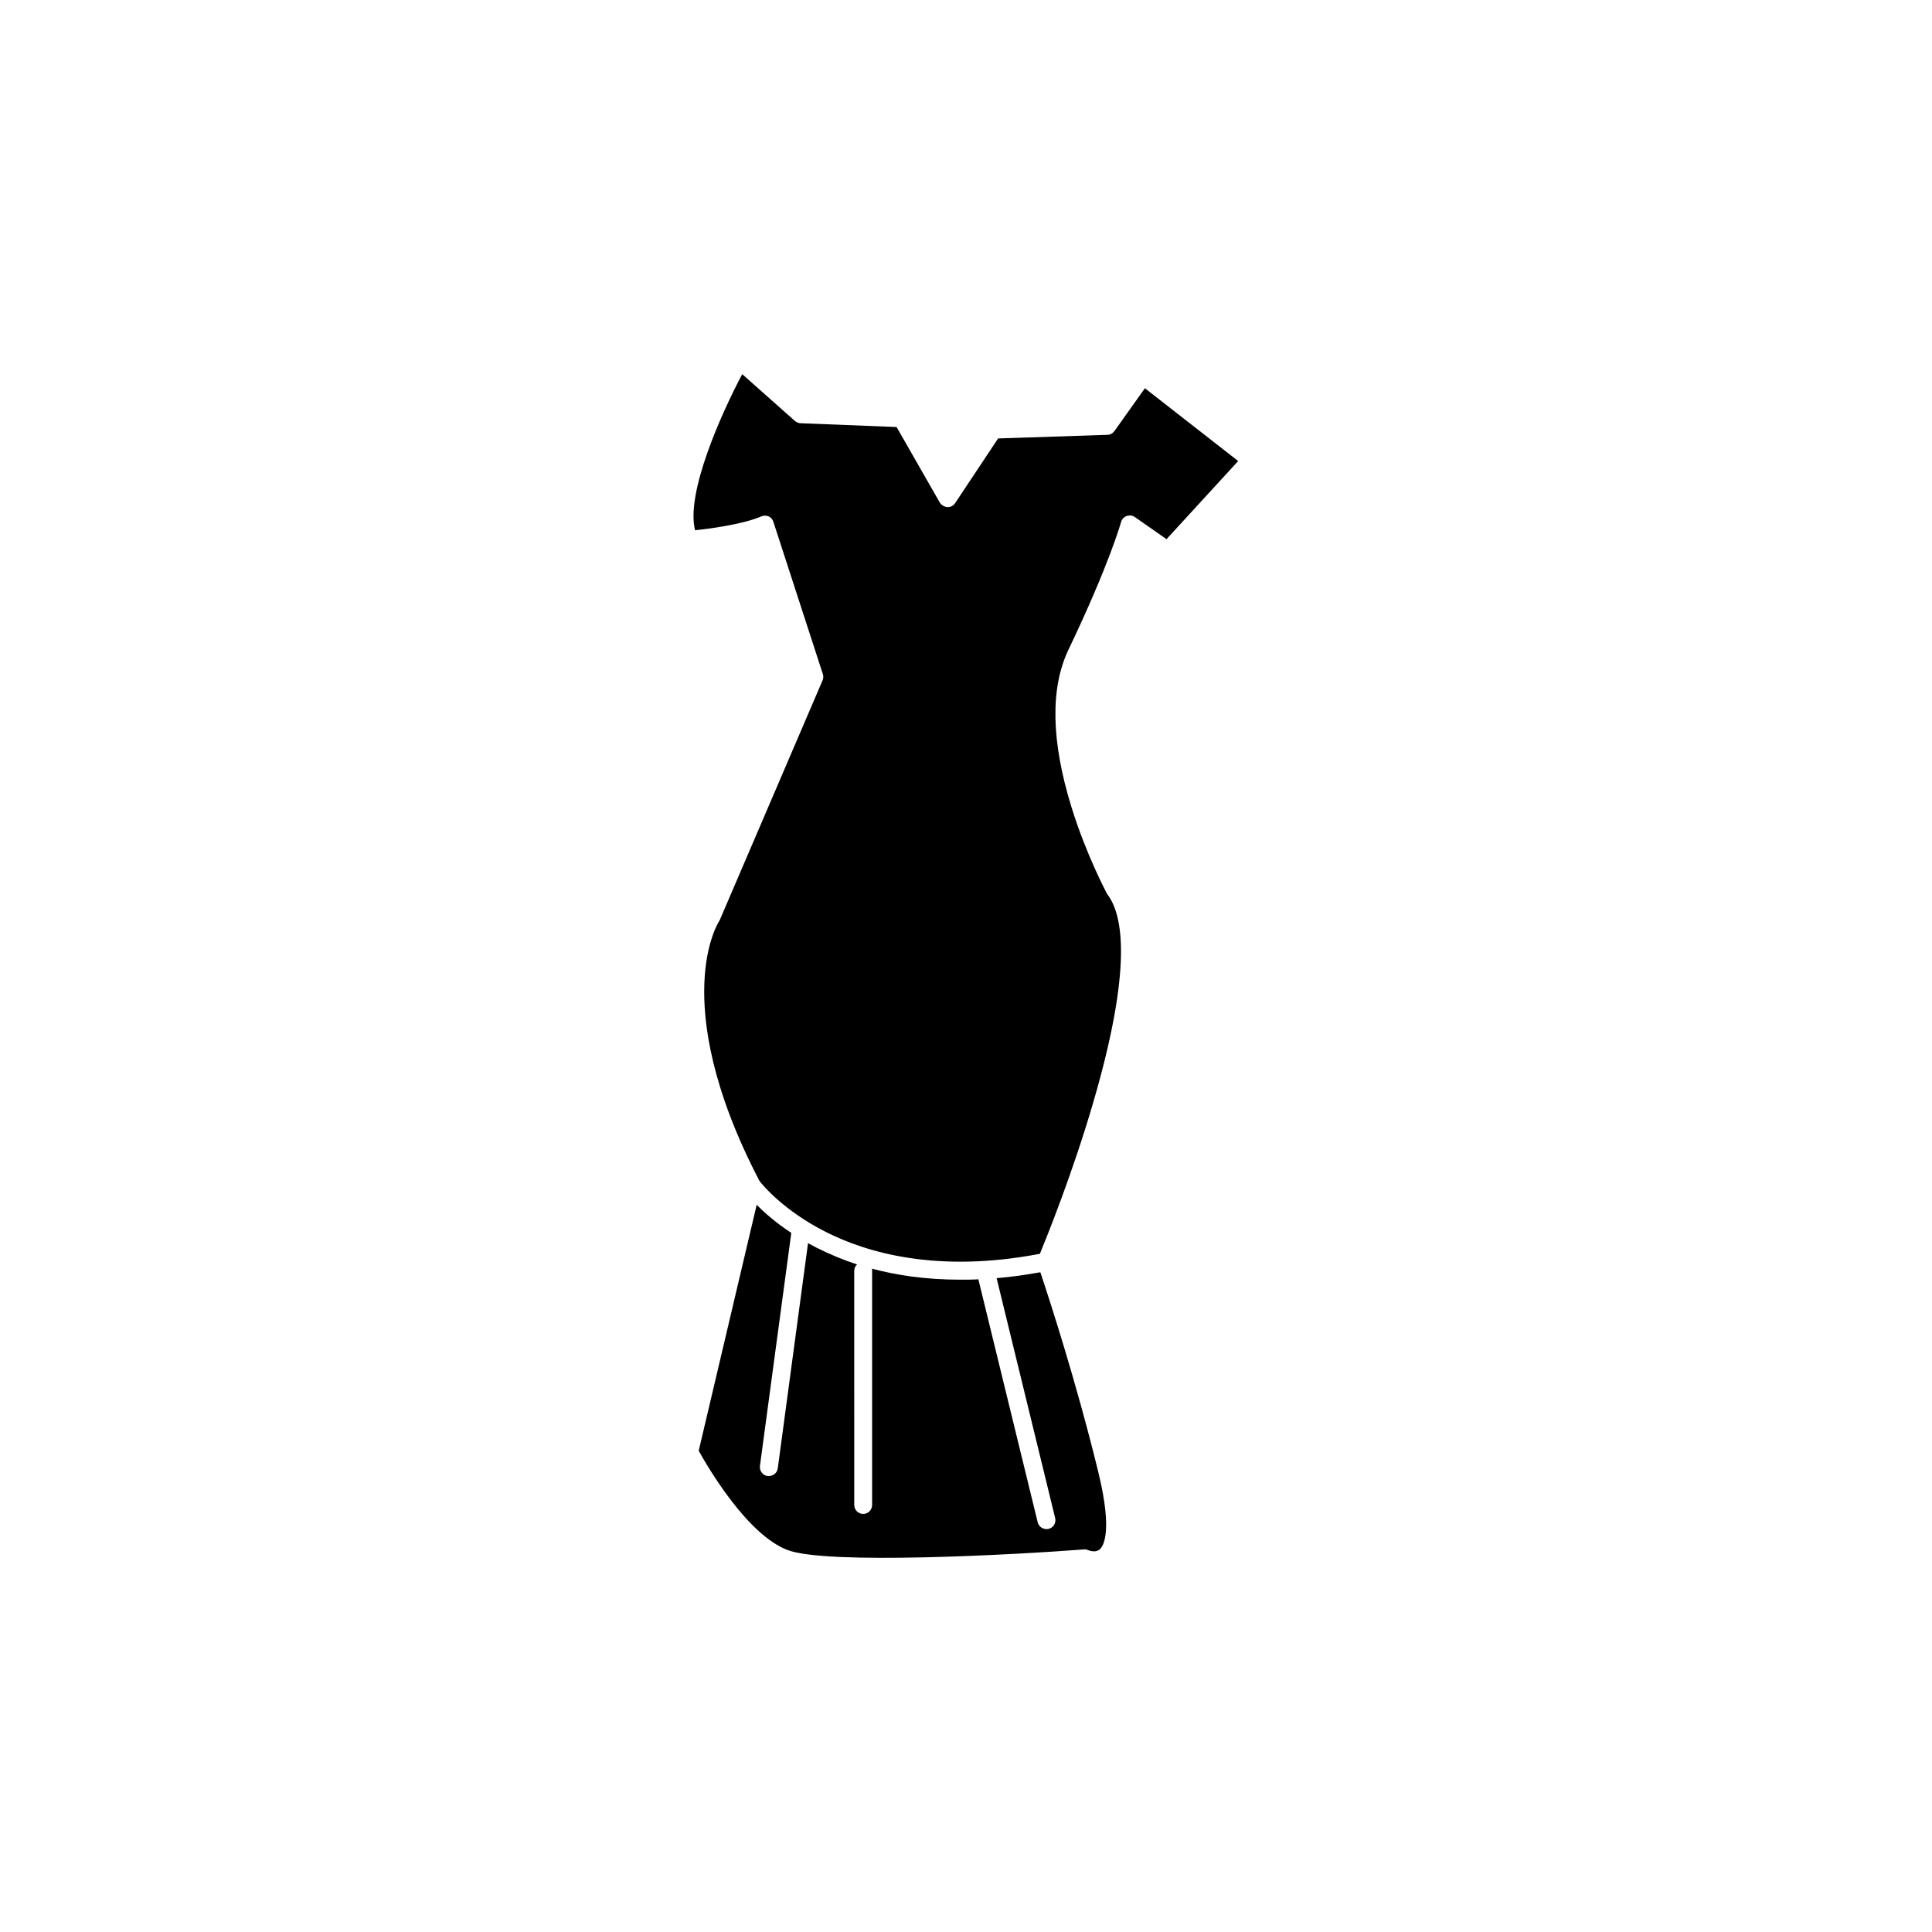
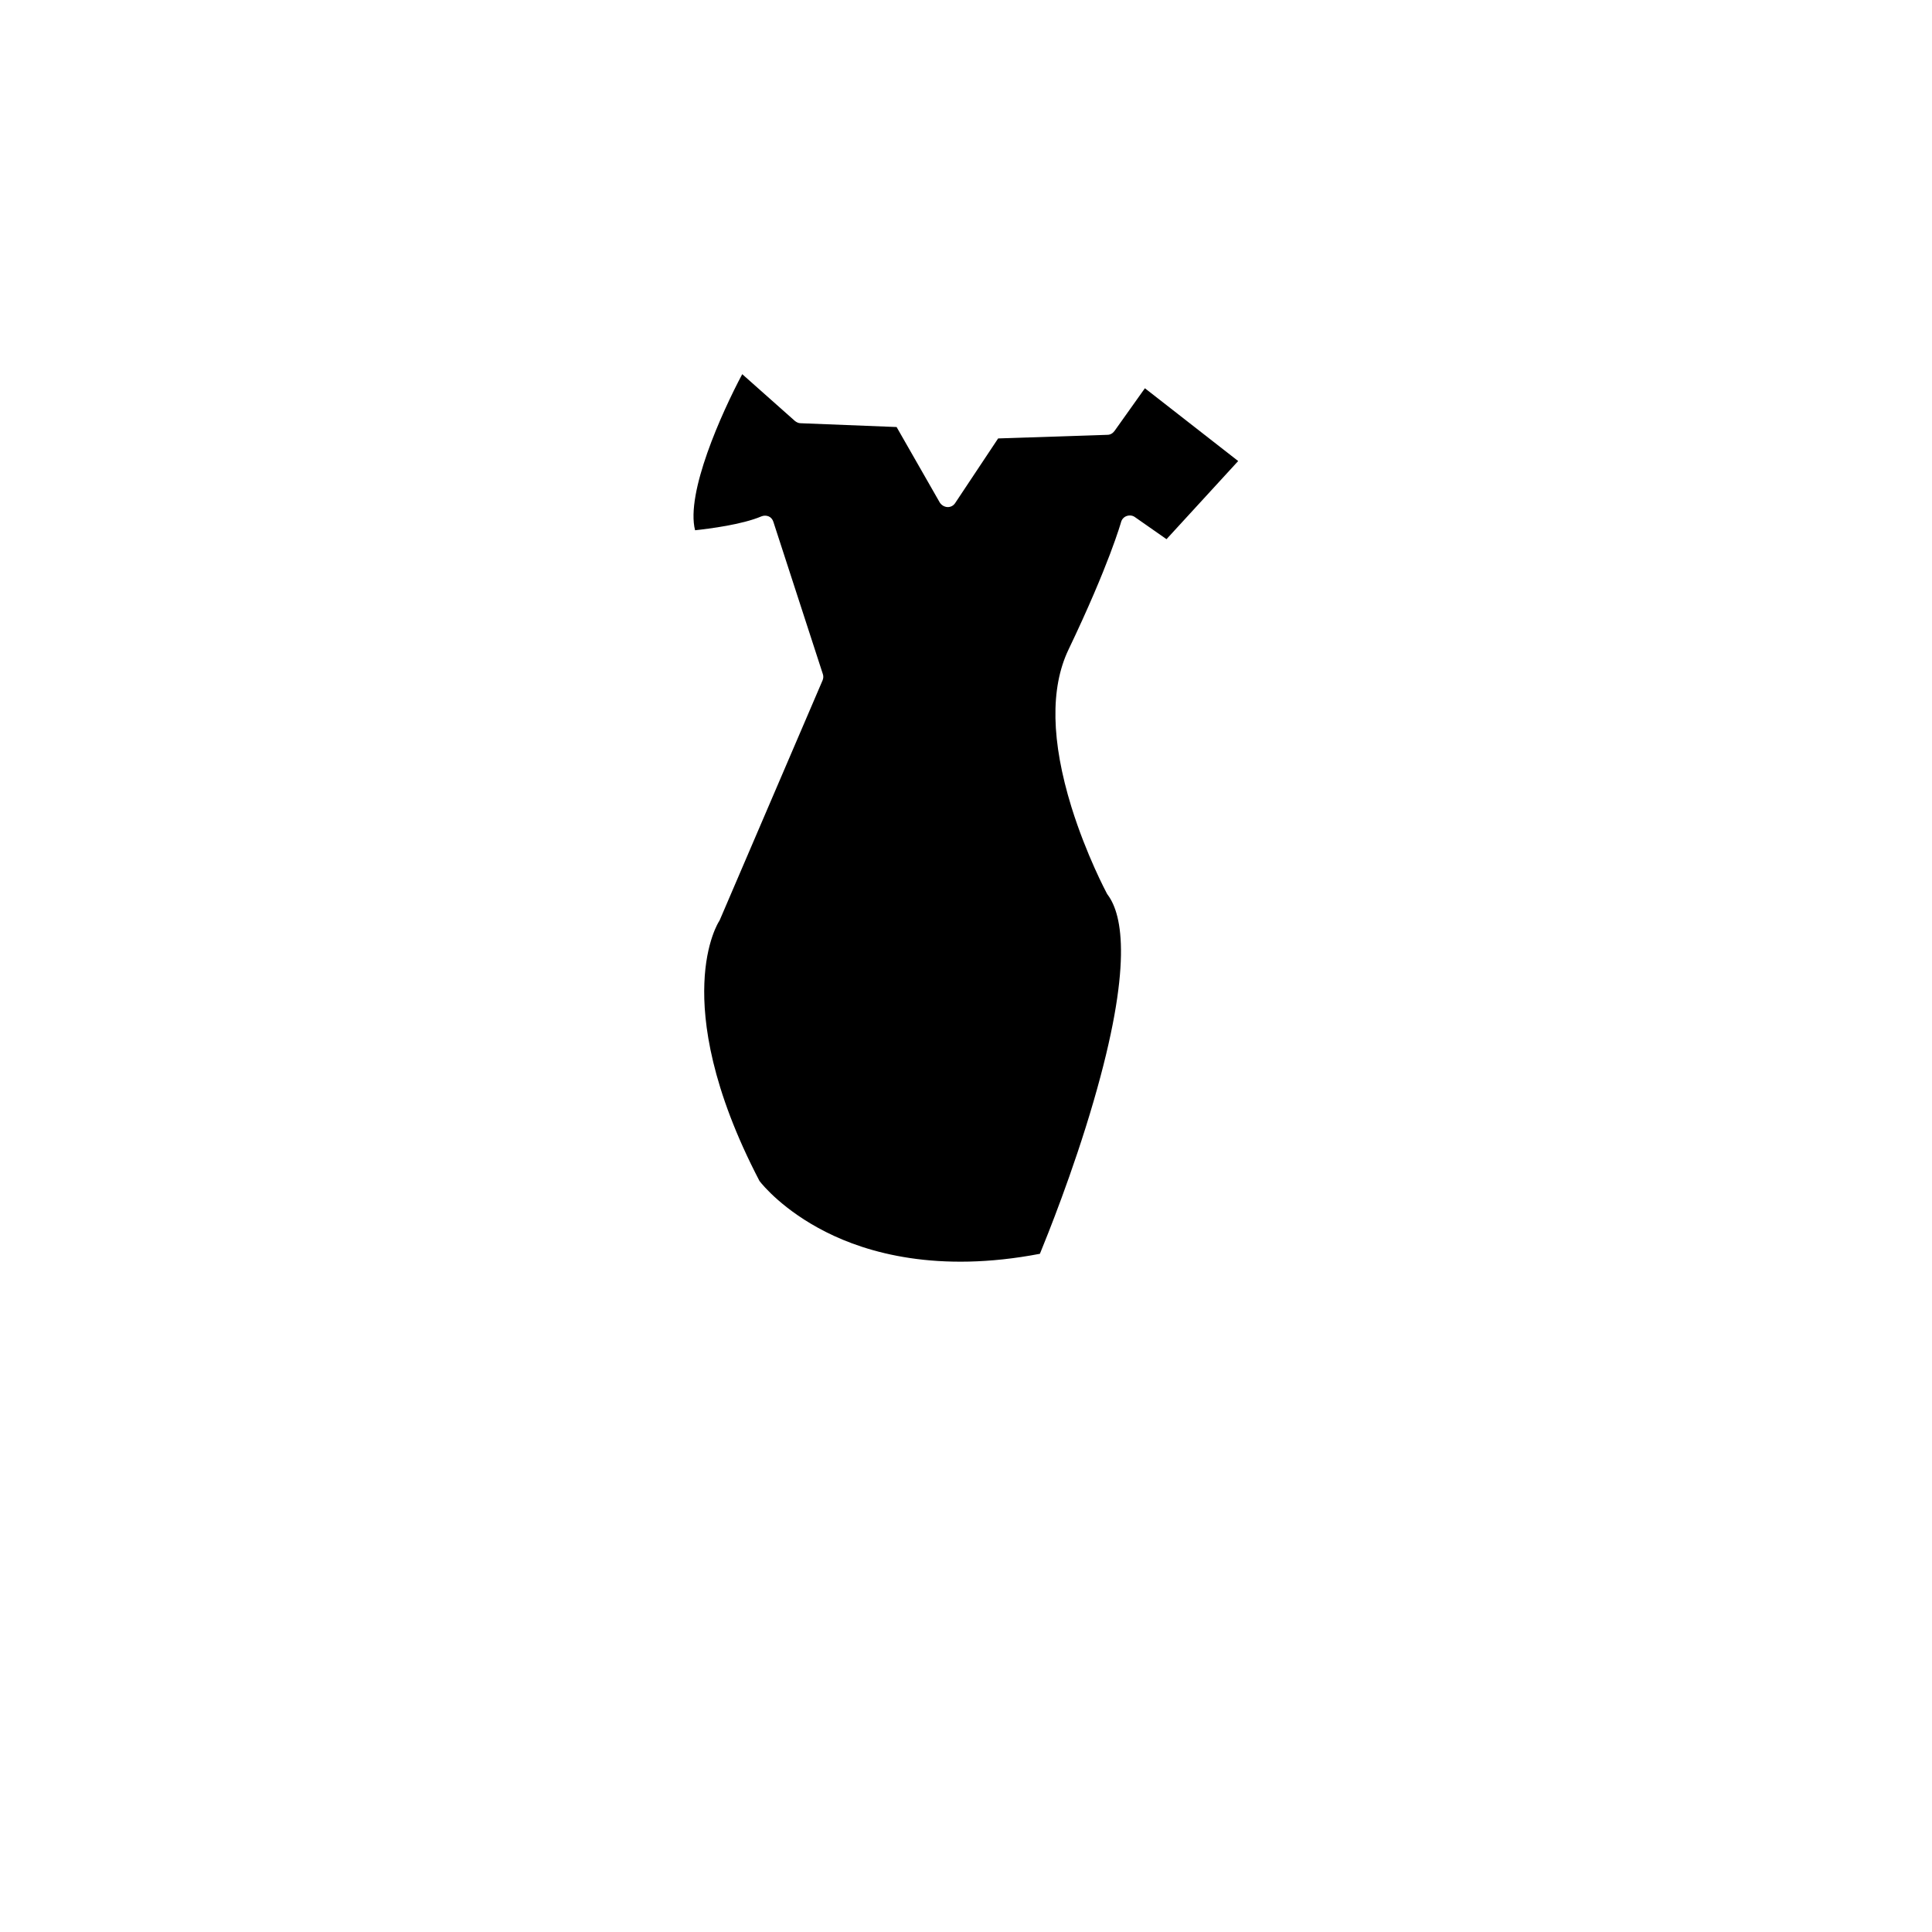
<svg xmlns="http://www.w3.org/2000/svg" fill="#000000" width="800px" height="800px" version="1.1" viewBox="144 144 512 512">
  <g>
    <path d="m447.41 246.89-8.062 11.336c-0.453 0.605-1.109 1.008-1.863 1.008l-28.969 0.957-11.387 17.129c-0.453 0.707-1.258 1.109-2.066 1.059-0.805-0.051-1.562-0.504-2.016-1.211l-11.438-20-25.441-1.008c-0.555 0-1.059-0.25-1.512-0.605l-13.957-12.395c-5.492 10.328-15.012 31.488-12.496 41.363 3.777-0.402 12.496-1.512 17.582-3.68 0.605-0.25 1.309-0.25 1.914 0 0.605 0.25 1.059 0.805 1.258 1.461l13.098 40.305c0.203 0.555 0.152 1.16-0.051 1.664l-27.207 63.43c-0.051 0.152-0.152 0.301-0.203 0.402-0.051 0.051-3.527 5.391-3.93 16.473-0.402 10.328 1.762 27.762 14.609 52.395 0.805 1.059 6.398 7.859 17.582 13.504 10.934 5.543 29.625 10.984 56.73 5.793 1.863-4.535 8.766-21.613 14.207-40.355 10.379-35.621 7.758-49.422 3.777-54.766-0.051-0.102-0.152-0.203-0.203-0.301-0.203-0.402-5.441-10.176-9.422-22.973-5.391-17.48-5.644-31.488-0.805-41.664 10.832-22.621 13.906-33.703 13.957-33.855 0.203-0.754 0.754-1.359 1.512-1.613 0.754-0.25 1.562-0.152 2.168 0.301l8.363 5.844 18.992-20.707z" />
-     <path d="m419.7 481.16c-3.93 0.707-7.809 1.258-11.586 1.562l15.516 63.582c0.301 1.258-0.453 2.57-1.762 2.871-0.203 0.051-0.402 0.051-0.555 0.051-1.059 0-2.066-0.754-2.316-1.812l-15.719-64.387c-1.613 0.102-3.223 0.102-4.836 0.102-4.484 0-8.816-0.301-13.047-0.855-3.527-0.504-6.953-1.16-10.328-2.066 0.051 0.203 0.051 0.352 0.051 0.555v62.07c0 1.309-1.059 2.367-2.367 2.367s-2.367-1.059-2.367-2.367l-0.008-62.027c0-0.707 0.301-1.309 0.754-1.715-3.727-1.211-7.305-2.719-10.73-4.434-0.754-0.402-1.512-0.805-2.266-1.211l-8.012 59.656c-0.152 1.211-1.211 2.066-2.367 2.066h-0.301c-1.309-0.152-2.215-1.359-2.066-2.672l8.312-61.766c-4.133-2.719-7.152-5.391-9.168-7.457l-15.367 65.191c2.215 3.981 12.695 22.168 23.527 26.301 10.328 3.981 60.207 1.258 78.543-0.152 0.402-0.051 0.805 0.051 1.16 0.203 0 0 0.707 0.301 1.512 0.301 0.504 0 1.059-0.102 1.512-0.504 0.906-0.754 3.527-4.434-0.301-20.254-5.898-24.23-13.203-46.602-15.418-53.199z" />
  </g>
</svg>